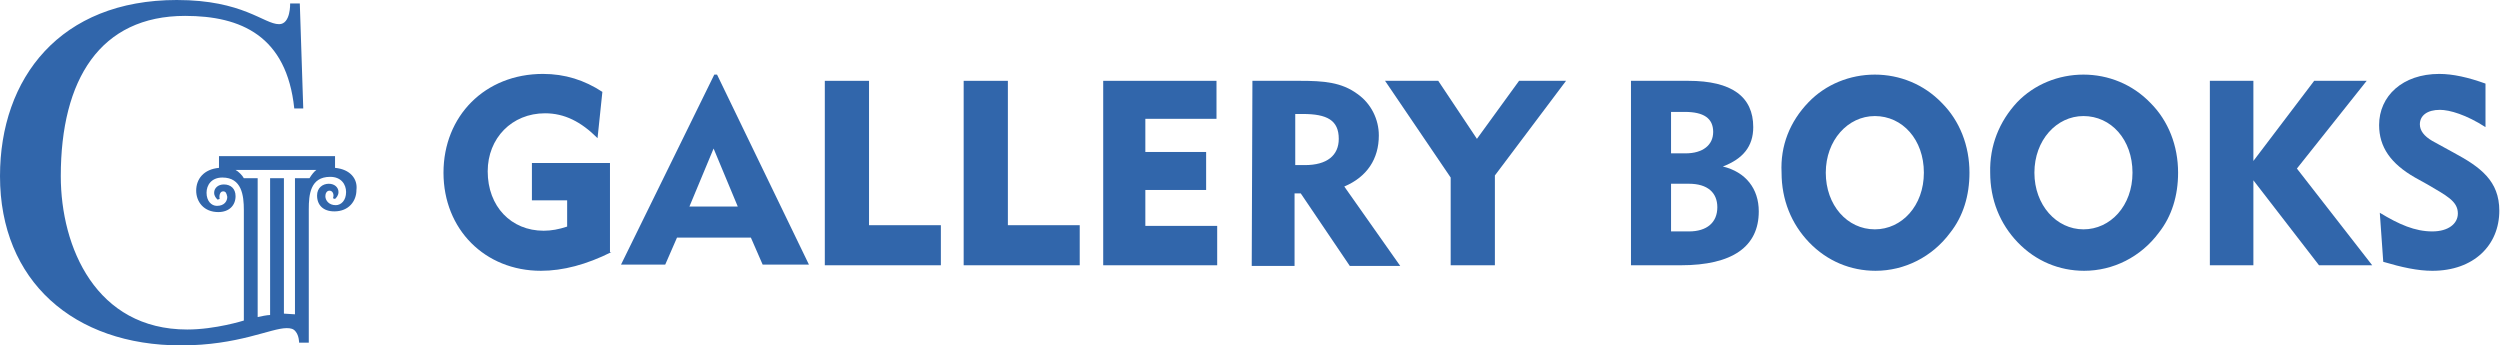
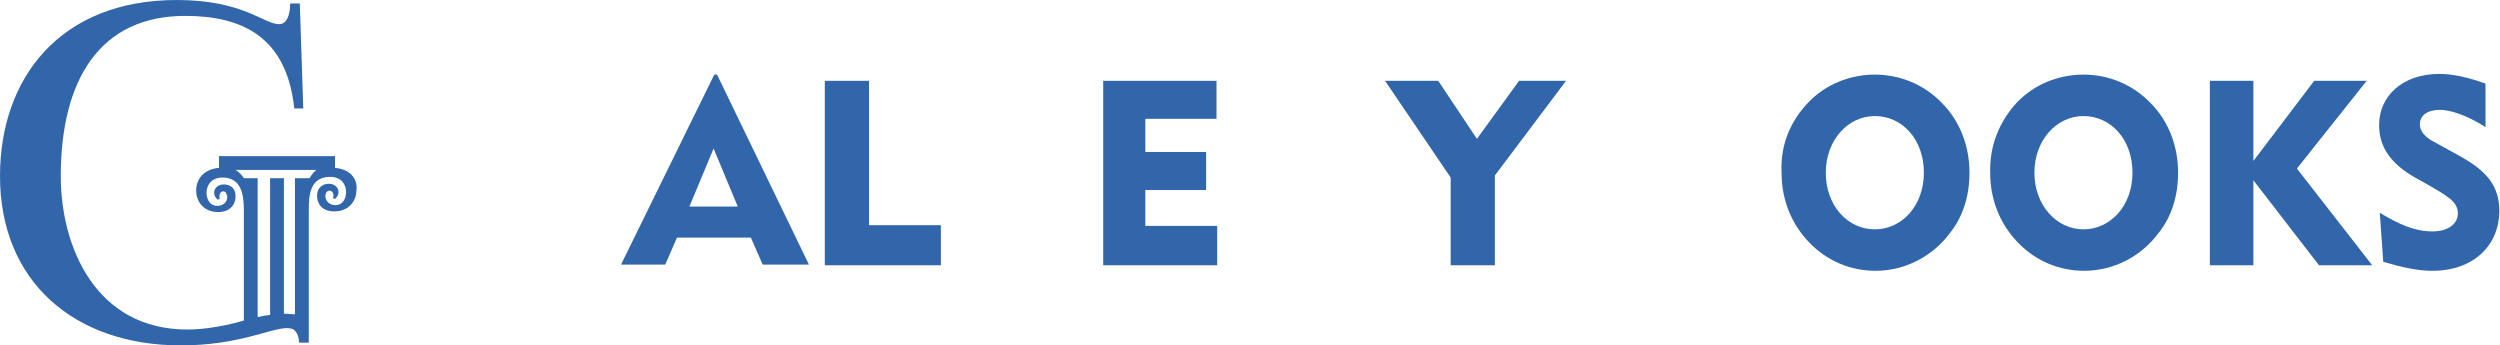
<svg xmlns="http://www.w3.org/2000/svg" version="1.1" id="Layer_1" x="0px" y="0px" viewBox="0 0 361.9 50" style="enable-background:new 0 0 361.9 50;" xml:space="preserve">
  <style type="text/css">
	.st0{fill:#3166AB;}
</style>
  <g>
-     <path class="st0" d="M88.5,36.5c-3.6,1.8-7,2.7-10.2,2.7c-8.1,0-14.1-6-14.1-14.2s6-14.3,14.4-14.3c3.2,0,6,0.9,8.6,2.6L86.5,20   c-2.4-2.4-4.8-3.6-7.6-3.6c-4.8,0-8.3,3.6-8.3,8.4c0,5.1,3.4,8.6,8.1,8.6c1.1,0,2.2-0.2,3.4-0.6V29H77v-5.4h11.3v12.9H88.5z" />
-   </g>
+     </g>
  <path class="st0" d="M106.8,29.9l-3.5-8.4l-3.5,8.4H106.8z M103.4,10.8h0.4l13.3,27.5h-6.7l-1.7-3.9H98l-1.7,3.9h-6.4L103.4,10.8z" />
  <polygon class="st0" points="119.4,11.7 125.8,11.7 125.8,32.6 136.2,32.6 136.2,38.4 119.4,38.4 " />
-   <polygon class="st0" points="139.5,11.7 145.9,11.7 145.9,32.6 156.3,32.6 156.3,38.4 139.5,38.4 " />
  <polygon class="st0" points="159.7,11.7 176.1,11.7 176.1,17.2 165.8,17.2 165.8,22 174.6,22 174.6,27.5 165.8,27.5 165.8,32.7   176.2,32.7 176.2,38.4 159.7,38.4 " />
  <g>
-     <path class="st0" d="M187.5,16.5v7.4h1.4c3.2,0,4.9-1.4,4.9-3.8c0-2.7-1.7-3.6-5.2-3.6H187.5z M181.3,11.7h6.9c3.4,0,6,0.2,8.3,1.9   c2,1.4,3.1,3.7,3.1,6c0,3.4-1.7,6-5,7.4l8.1,11.5h-7.3L188.3,28h-0.9v10.5h-6.2L181.3,11.7L181.3,11.7z" />
-   </g>
+     </g>
  <polygon class="st0" points="210,25.7 200.5,11.7 208.2,11.7 213.8,20.1 219.9,11.7 226.7,11.7 216.4,25.4 216.4,38.4 210,38.4 " />
  <g>
-     <path class="st0" d="M244.5,33.5c2.6,0,4.1-1.3,4.1-3.5c0-2.1-1.4-3.4-4.1-3.4h-2.6v6.9H244.5z M244,22.2c2.5,0,4-1.2,4-3.1   c0-2-1.4-2.9-4.1-2.9h-2v6H244z M236.1,11.7h8.3c6.3,0,9.4,2.3,9.4,6.7c0,2.8-1.5,4.6-4.4,5.7c3.3,0.8,5.2,3.2,5.2,6.5   c0,5.1-3.8,7.8-11.3,7.8h-7.2V11.7z" />
    <path class="st0" d="M271.4,33.2c3.9,0,7.1-3.4,7.1-8.2s-3.1-8.2-7.1-8.2c-3.9,0-7.1,3.5-7.1,8.2S267.4,33.2,271.4,33.2    M261.8,14.8c2.5-2.6,6-4,9.6-4s7.1,1.4,9.7,4.1c2.6,2.6,4,6.2,4,10.1c0,3.3-0.9,6.3-2.8,8.7c-2.6,3.5-6.6,5.5-10.8,5.5   c-3.6,0-7-1.4-9.6-4.1c-2.6-2.7-4-6.2-4-10.1C257.7,21.1,259.1,17.6,261.8,14.8" />
    <path class="st0" d="M301.6,33.2c3.9,0,7.1-3.4,7.1-8.2s-3.1-8.2-7.1-8.2c-3.9,0-7.1,3.5-7.1,8.2S297.7,33.2,301.6,33.2 M292,14.8   c2.5-2.6,6-4,9.6-4s7.1,1.4,9.7,4.1c2.6,2.6,4,6.2,4,10.1c0,3.3-0.9,6.3-2.8,8.7c-2.6,3.5-6.6,5.5-10.8,5.5c-3.6,0-7-1.4-9.6-4.1   c-2.6-2.7-4-6.2-4-10.1C288,21.1,289.4,17.6,292,14.8" />
  </g>
  <polygon class="st0" points="319.9,11.7 326.2,11.7 326.2,23.3 335,11.7 342.6,11.7 332.5,24.4 343.4,38.4 335.7,38.4 326.2,26.1   326.2,38.4 319.9,38.4 " />
  <g>
    <path class="st0" d="M352.1,33.5c2.3,0,3.7-1.1,3.7-2.6c0-1.8-1.7-2.6-4.4-4.2l-1.8-1c-3.5-2-5.2-4.4-5.2-7.6   c0-4.2,3.4-7.4,8.7-7.4c2,0,4.2,0.5,6.7,1.4v6.3c-2.8-1.8-5.2-2.5-6.6-2.5c-1.8,0-2.9,0.8-2.9,2.1c0,0.9,0.6,1.7,1.8,2.4l3.1,1.7   c3.9,2.1,6.6,4.1,6.6,8.4c0,5-3.7,8.7-9.7,8.7c-2.1,0-4.4-0.5-7.1-1.3l-0.5-7.1C347.3,32.5,349.6,33.5,352.1,33.5" />
    <path class="st0" d="M44.8,25.8h-2.1v19.7l-1.6-0.1V25.8h-2v19.8c-0.4,0-1.4,0.2-1.8,0.3V25.8h-2c-0.2-0.4-0.8-1-1.2-1.2h11.7   C45.5,24.8,45.1,25.3,44.8,25.8 M48.5,24.3v-1.7H31.7v1.7c-2.2,0.2-3.3,1.6-3.3,3.3c0,1.6,1.1,3.1,3.2,3.1c1.6,0,2.5-1,2.5-2.3   c0-1.1-0.7-1.7-1.7-1.7c-0.8,0-1.4,0.5-1.4,1.2c0,0.5,0.3,0.8,0.5,1l0.3-0.1c-0.1-0.4,0-1.1,0.5-1.1c0.4,0,0.5,0.3,0.6,0.8   c0,0.6-0.4,1.3-1.5,1.3c-0.8,0-1.5-0.7-1.5-1.9c0-1.1,0.7-2.2,2.3-2.2c2.8,0,3.1,2.6,3.1,4.7v16c0,0-4.1,1.3-8.2,1.3   c-13.2,0-18.3-11.9-18.3-22.2c0-14,5.7-23.2,18-23.2c8.1,0,14.7,2.9,15.8,13.4h1.3L43.4,0.5H42c0,0,0.1,3-1.6,3   C38.2,3.5,35.2,0,25.6,0C8.7,0,0,11.3,0,25.5C0,40.7,10.7,50,26.2,50c8.3,0,13-2.5,15.3-2.5c0.6,0,1,0.1,1.3,0.5   c0.5,0.6,0.5,1.6,0.5,1.6h1.4V30.3c0-2.1,0.2-4.7,3.1-4.7c1.6,0,2.3,1.1,2.3,2.2c0,1.2-0.7,1.9-1.5,1.9c-1,0-1.5-0.7-1.5-1.3   c0-0.4,0.2-0.8,0.6-0.8c0.5,0,0.7,0.6,0.5,1.1l0.3,0.1c0.2-0.2,0.5-0.5,0.5-1c0-0.7-0.6-1.2-1.4-1.2c-0.9,0-1.7,0.6-1.7,1.7   c0,1.4,0.9,2.3,2.5,2.3c2.1,0,3.2-1.5,3.2-3.1C51.8,25.9,50.7,24.5,48.5,24.3" />
  </g>
</svg>